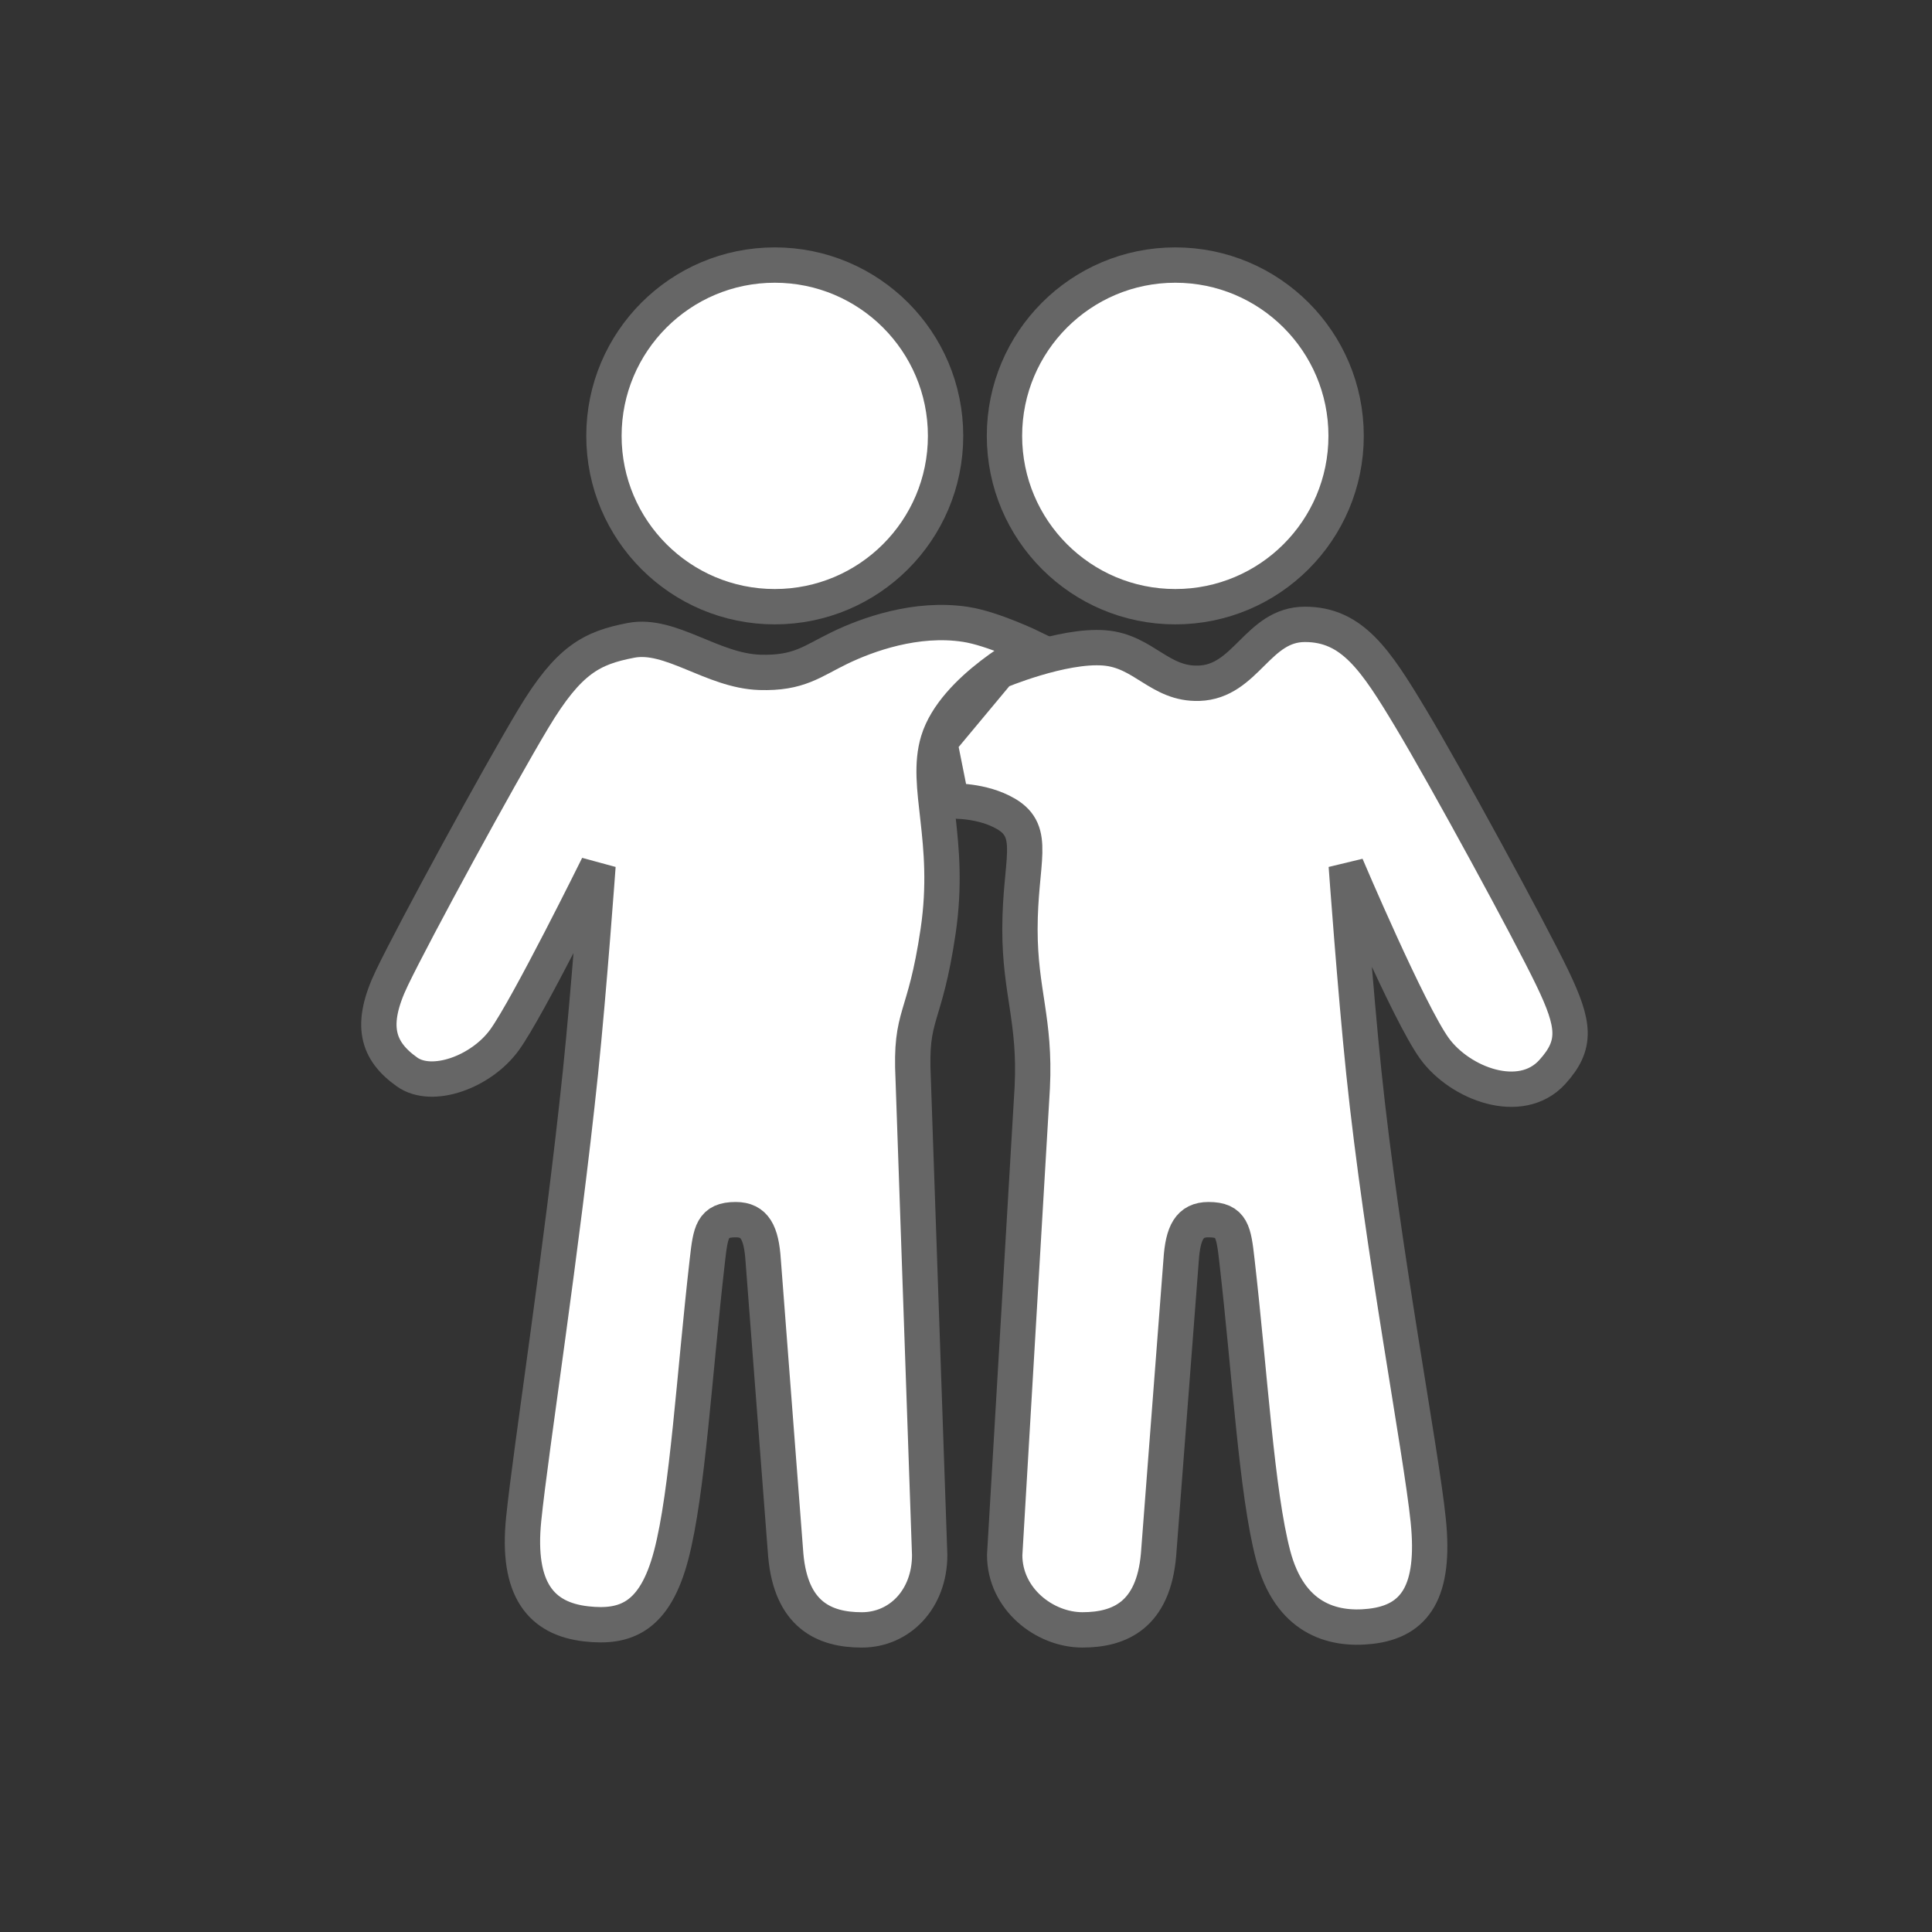
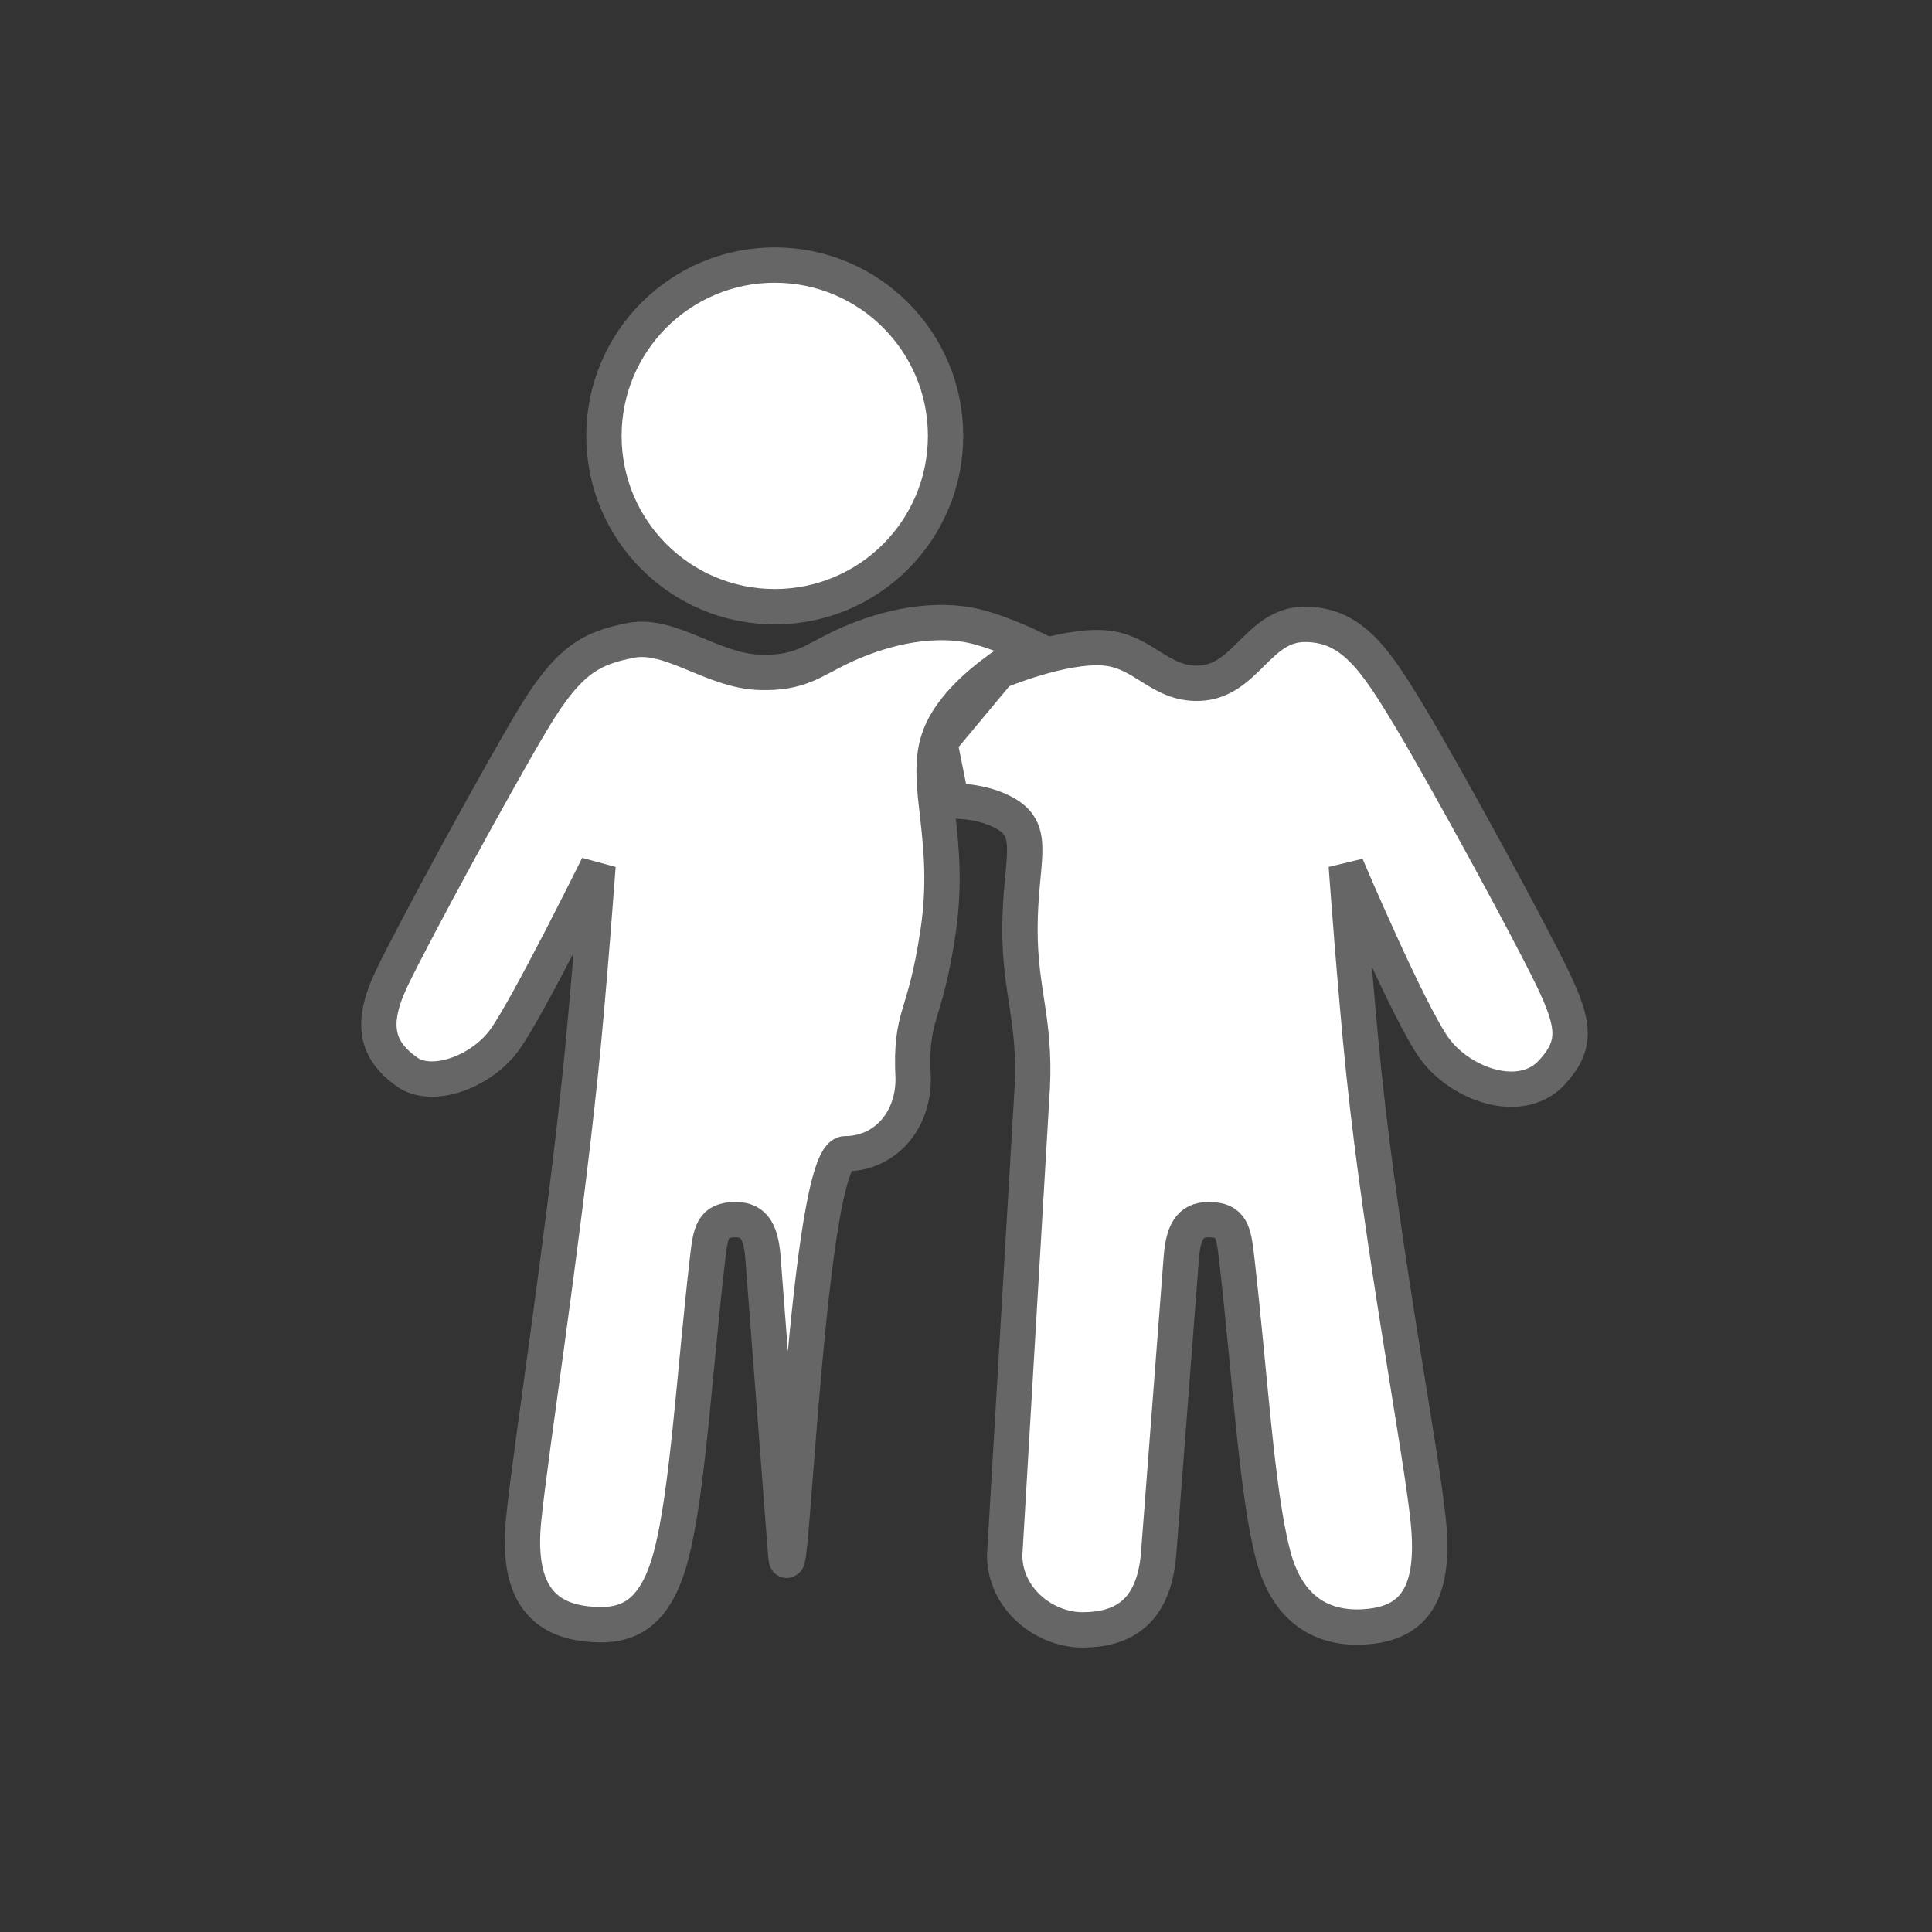
<svg xmlns="http://www.w3.org/2000/svg" width="82" height="82" fill="#fff" stroke="#666" stroke-width="1.5">
  <rect width="100%" height="100%" fill="#333333" stroke="none" />
  <path d="M42.383 28.5l-2.5 3 .5 2.5s1.297-.056 2.32.546c1.319.776.587 1.983.587 4.901 0 2.658.663 3.852.523 6.708L42.642 66c0 1.868 1.693 3.177 3.3 3.177s3.005-.649 3.229-3.177l.958-12.5c.077-1.186.36-1.734 1.165-1.734 1 0 1.066.517 1.205 1.734.559 4.879.836 9.836 1.534 12.5s2.486 3.212 4.134 3.026c1.911-.215 2.758-1.49 2.452-4.49S58.667 53.042 57.883 45.5c-.364-3.501-.743-8.758-.743-8.758S59.796 43 60.883 44.5s3.66 2.473 5 1c1.051-1.156.962-2 0-4s-4.5-8.5-6-11-2.49-4-4.5-4-2.491 2.437-4.5 2.5c-1.668.052-2.337-1.364-4-1.5-1.794-.146-4.5 1-4.5 1z" />
-   <path d="M40.981 26.5c1.169.179 2.857 1 2.857 1s-3.342 1.723-4.021 3.949c-.587 1.924.573 4.184 0 8.07s-1.198 3.416-1.059 6.272l.7 20.21c0 1.868-1.272 3.177-2.88 3.177S33.573 68.528 33.35 66l-.958-12.5c-.077-1.186-.36-1.734-1.165-1.734-1 0-1.066.517-1.205 1.734-.559 4.88-.836 9.836-1.534 12.5s-1.957 3.107-3.605 2.922c-1.911-.215-2.962-1.449-2.656-4.449s1.627-11.431 2.411-18.973c.364-3.501.743-8.758.743-8.758s-2.978 6.03-3.967 7.394-3.07 2.117-4.134 1.364c-1.275-.903-1.605-2-.643-4s4.5-8.5 6-11 2.47-3 4.146-3.322 3.454 1.296 5.463 1.359c1.668.052 2.224-.473 3.391-1.037s3.245-1.321 5.343-1z" />
-   <circle cx="49.883" cy="18.5" r="7.25" />
+   <path d="M40.981 26.5c1.169.179 2.857 1 2.857 1s-3.342 1.723-4.021 3.949c-.587 1.924.573 4.184 0 8.07s-1.198 3.416-1.059 6.272c0 1.868-1.272 3.177-2.88 3.177S33.573 68.528 33.35 66l-.958-12.5c-.077-1.186-.36-1.734-1.165-1.734-1 0-1.066.517-1.205 1.734-.559 4.88-.836 9.836-1.534 12.5s-1.957 3.107-3.605 2.922c-1.911-.215-2.962-1.449-2.656-4.449s1.627-11.431 2.411-18.973c.364-3.501.743-8.758.743-8.758s-2.978 6.03-3.967 7.394-3.07 2.117-4.134 1.364c-1.275-.903-1.605-2-.643-4s4.5-8.5 6-11 2.47-3 4.146-3.322 3.454 1.296 5.463 1.359c1.668.052 2.224-.473 3.391-1.037s3.245-1.321 5.343-1z" />
  <circle cx="32.883" cy="18.5" r="7.25" />
</svg>